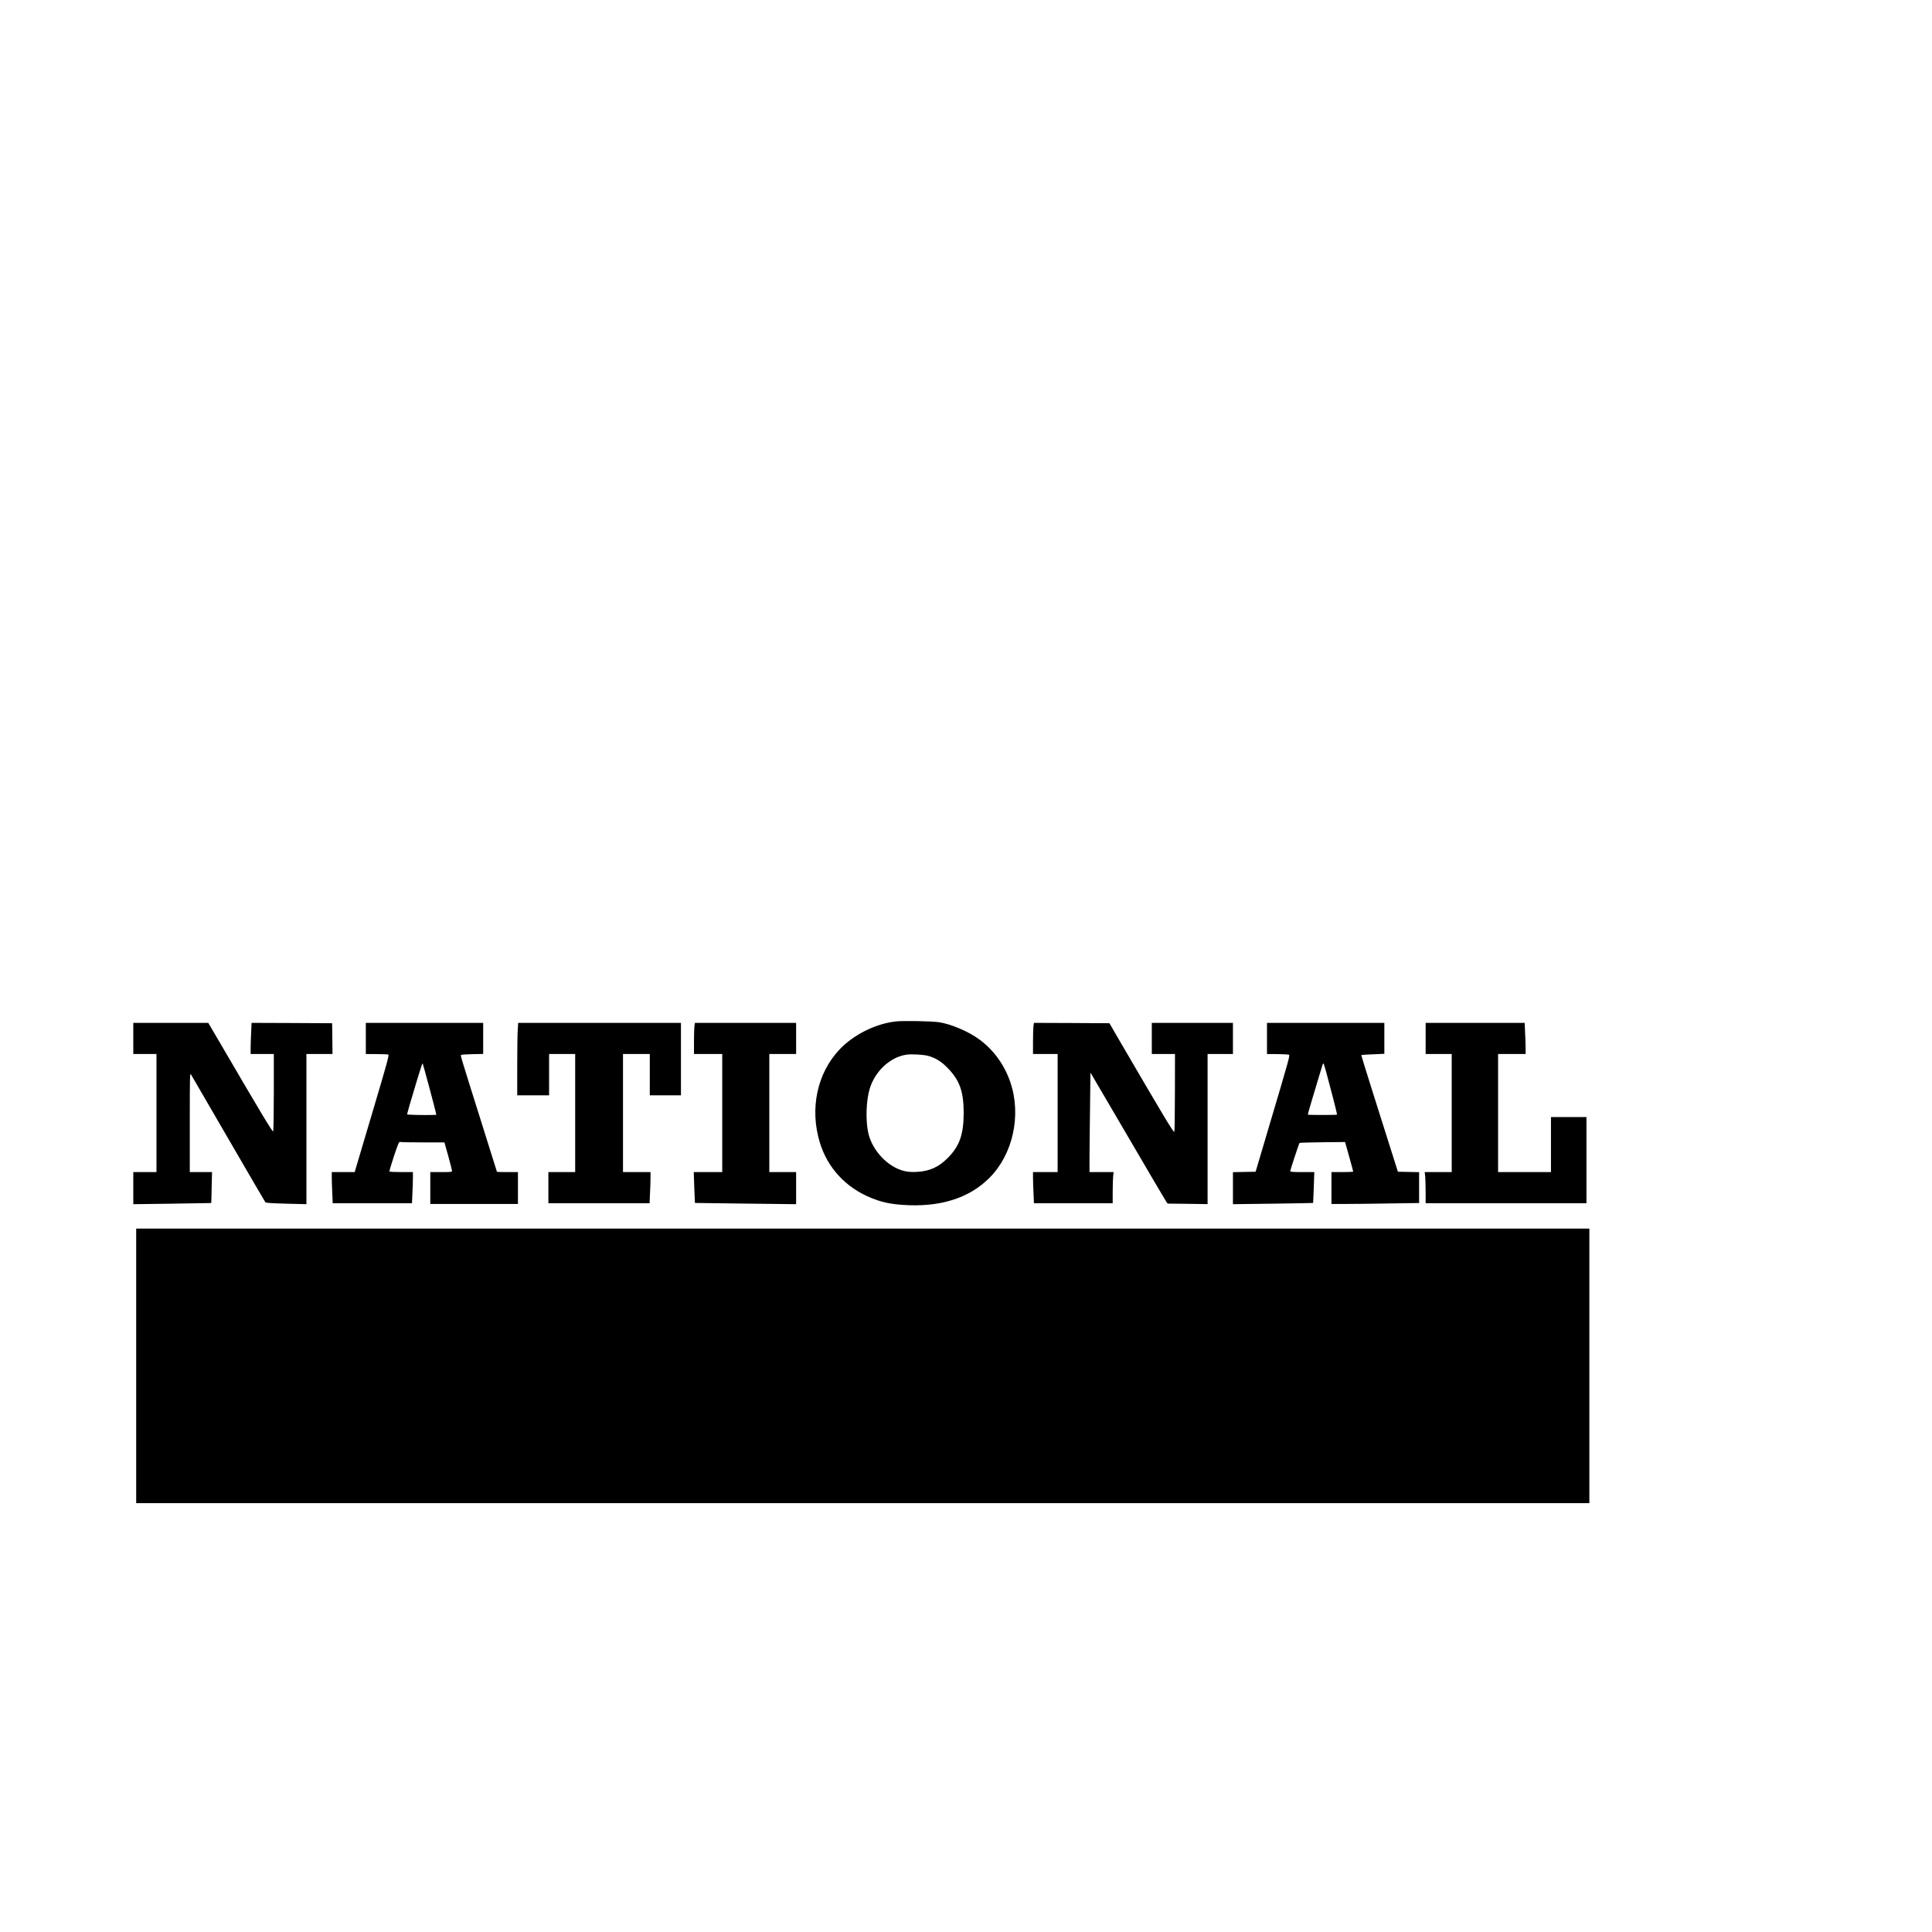
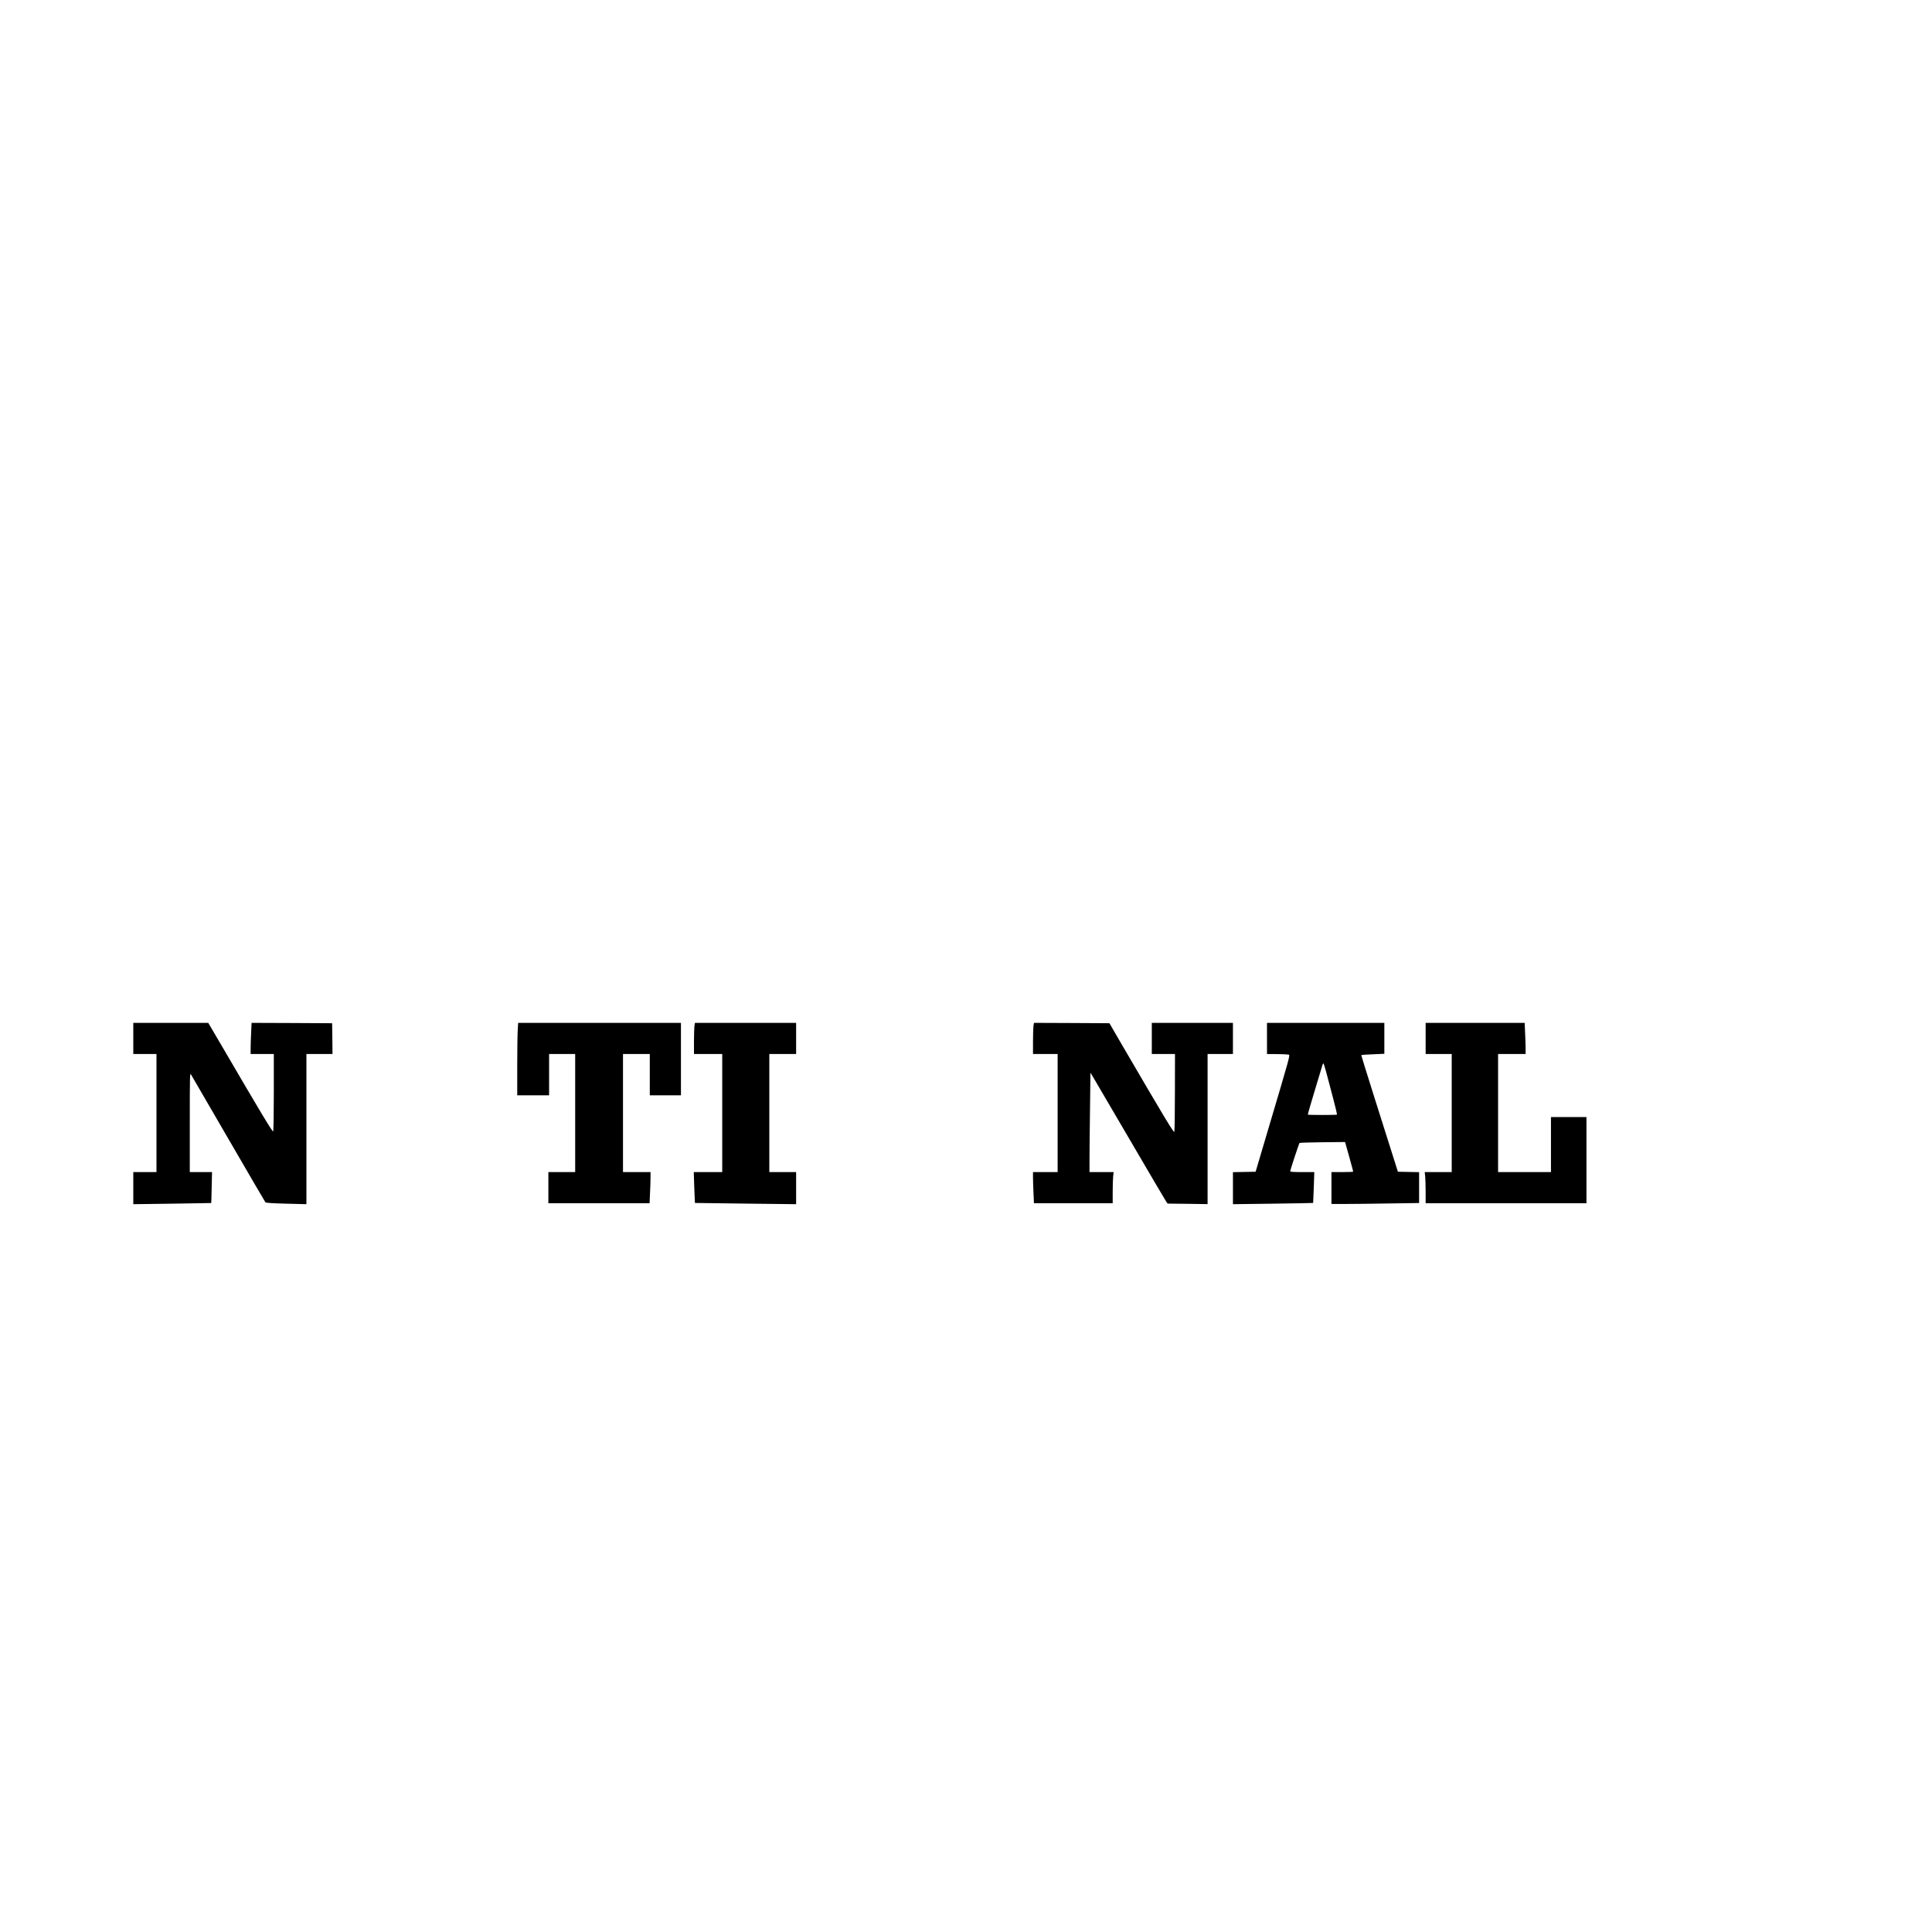
<svg xmlns="http://www.w3.org/2000/svg" version="1.0" width="2000pt" height="2000pt" viewBox="0 0 2667 2667" preserveAspectRatio="xMidYMid meet">
  <g transform="translate(0,2667) scale(0.1,-0.1)" fill="#000000" stroke="none">
-     <path d="M12370 12570 c-282 -30 -588 -183 -782 -389 -308 -326 -412 -815 -272 -1279 106 -352 360 -627 709 -768 146 -59 255 -83 428 -96 514 -38 922 88 1206 373 323 323 442 860 290 1314 -80 240 -229 447 -424 592 -151 113 -402 220 -570 243 -104 14 -488 21 -585 10z m440 -475 c101 -27 180 -75 265 -161 171 -172 228 -329 228 -629 -1 -296 -57 -456 -219 -619 -125 -127 -254 -185 -429 -193 -72 -4 -119 0 -169 11 -230 54 -448 285 -501 531 -38 176 -28 449 22 610 74 238 277 428 498 465 67 12 237 3 305 -15z" />
    <path d="M1840 12335 l0 -215 160 0 160 0 0 -815 0 -815 -160 0 -160 0 0 -221 0 -222 538 7 c295 5 538 9 538 9 1 1 4 98 6 215 l5 212 -154 0 -153 0 0 688 c0 670 1 686 18 657 10 -16 243 -417 517 -890 274 -473 503 -865 509 -872 8 -8 96 -14 289 -19 l277 -7 0 1037 0 1036 180 0 180 0 -2 213 -3 212 -556 3 -556 2 -6 -136 c-4 -76 -7 -172 -7 -216 l0 -78 160 0 160 0 0 -527 c0 -291 -4 -534 -9 -541 -8 -13 -170 256 -707 1176 l-189 322 -517 0 -518 0 0 -215z" />
-     <path d="M5050 12335 l0 -215 148 -1 c81 0 154 -3 163 -7 13 -6 -22 -132 -225 -814 l-240 -808 -158 0 -158 0 0 -78 c0 -44 3 -140 7 -215 l6 -137 547 0 547 0 6 137 c4 75 7 171 7 215 l0 78 -159 0 c-88 0 -162 4 -165 8 -3 5 25 100 62 211 61 183 69 201 87 197 11 -3 153 -6 315 -6 l295 0 53 -188 c28 -104 52 -196 52 -205 0 -15 -16 -17 -150 -17 l-150 0 0 -220 0 -220 605 0 605 0 0 220 0 220 -145 0 c-80 0 -145 2 -145 4 0 2 -96 309 -214 682 -286 909 -290 923 -282 931 4 5 75 9 157 11 l149 3 0 215 0 214 -810 0 -810 0 0 -215z m874 -668 c47 -175 88 -334 92 -353 l6 -34 -83 -2 c-99 -2 -312 3 -318 8 -4 4 48 185 136 474 65 213 72 234 78 228 2 -2 42 -146 89 -321z" />
    <path d="M7147 12453 c-4 -54 -7 -279 -7 -500 l0 -403 220 0 220 0 0 285 0 285 180 0 180 0 0 -815 0 -815 -185 0 -185 0 0 -215 0 -215 698 0 699 0 6 137 c4 75 7 171 7 215 l0 78 -190 0 -190 0 0 815 0 815 185 0 185 0 0 -285 0 -285 215 0 215 0 0 500 0 500 -1123 0 -1124 0 -6 -97z" />
    <path d="M9586 12504 c-3 -26 -6 -123 -6 -215 l0 -169 195 0 195 0 0 -815 0 -815 -197 0 -196 0 7 -212 c4 -117 8 -213 9 -214 1 -1 316 -5 700 -9 l697 -8 0 222 0 221 -185 0 -185 0 0 815 0 815 185 0 185 0 0 215 0 215 -699 0 -698 0 -7 -46z" />
    <path d="M14266 12504 c-3 -26 -6 -123 -6 -215 l0 -169 170 0 170 0 0 -815 0 -815 -170 0 -170 0 0 -78 c0 -44 3 -140 7 -215 l6 -137 544 0 543 0 0 154 c0 84 3 181 6 215 l7 61 -167 0 -166 0 0 188 c0 104 3 413 7 686 l6 498 24 -39 c13 -21 244 -416 515 -879 270 -462 499 -852 509 -865 l18 -24 275 -3 276 -4 0 1036 0 1036 175 0 175 0 0 215 0 215 -560 0 -560 0 0 -215 0 -215 160 0 160 0 -1 -527 c0 -291 -4 -537 -8 -547 -7 -19 -137 197 -719 1194 l-177 305 -521 3 -521 2 -7 -46z" />
    <path d="M17490 12335 l0 -215 138 -1 c75 -1 147 -4 159 -7 24 -8 35 31 -300 -1097 l-154 -520 -157 -3 -156 -3 0 -221 0 -221 553 7 c303 4 553 9 554 10 1 1 5 97 9 214 l7 212 -166 0 c-115 0 -167 3 -167 11 0 15 121 382 129 391 3 4 146 8 318 10 l311 3 56 -200 c31 -111 56 -204 56 -208 0 -4 -67 -7 -150 -7 l-150 0 0 -220 0 -220 193 0 c105 0 378 3 605 7 l412 6 0 213 0 213 -147 3 -146 3 -79 250 c-44 138 -158 499 -254 803 -97 305 -174 556 -172 558 2 2 75 7 161 10 l157 7 0 214 0 213 -810 0 -810 0 0 -215z m818 -467 c18 -68 59 -226 93 -352 33 -125 58 -230 55 -233 -6 -6 -396 -6 -402 0 -3 2 41 155 97 338 56 184 104 342 106 352 3 9 8 17 12 17 3 0 21 -55 39 -122z" />
    <path d="M19680 12335 l0 -215 180 0 180 0 0 -815 0 -815 -186 0 -187 0 7 -61 c3 -34 6 -131 6 -215 l0 -154 1110 0 1110 0 0 595 0 595 -245 0 -245 0 0 -380 0 -380 -365 0 -365 0 0 815 0 815 190 0 190 0 0 78 c0 44 -3 140 -7 215 l-6 137 -684 0 -683 0 0 -215z" />
-     <path d="M1880 7815 l0 -1895 10030 0 10030 0 0 1895 0 1895 -10030 0 -10030 0 0 -1895z" />
  </g>
</svg>